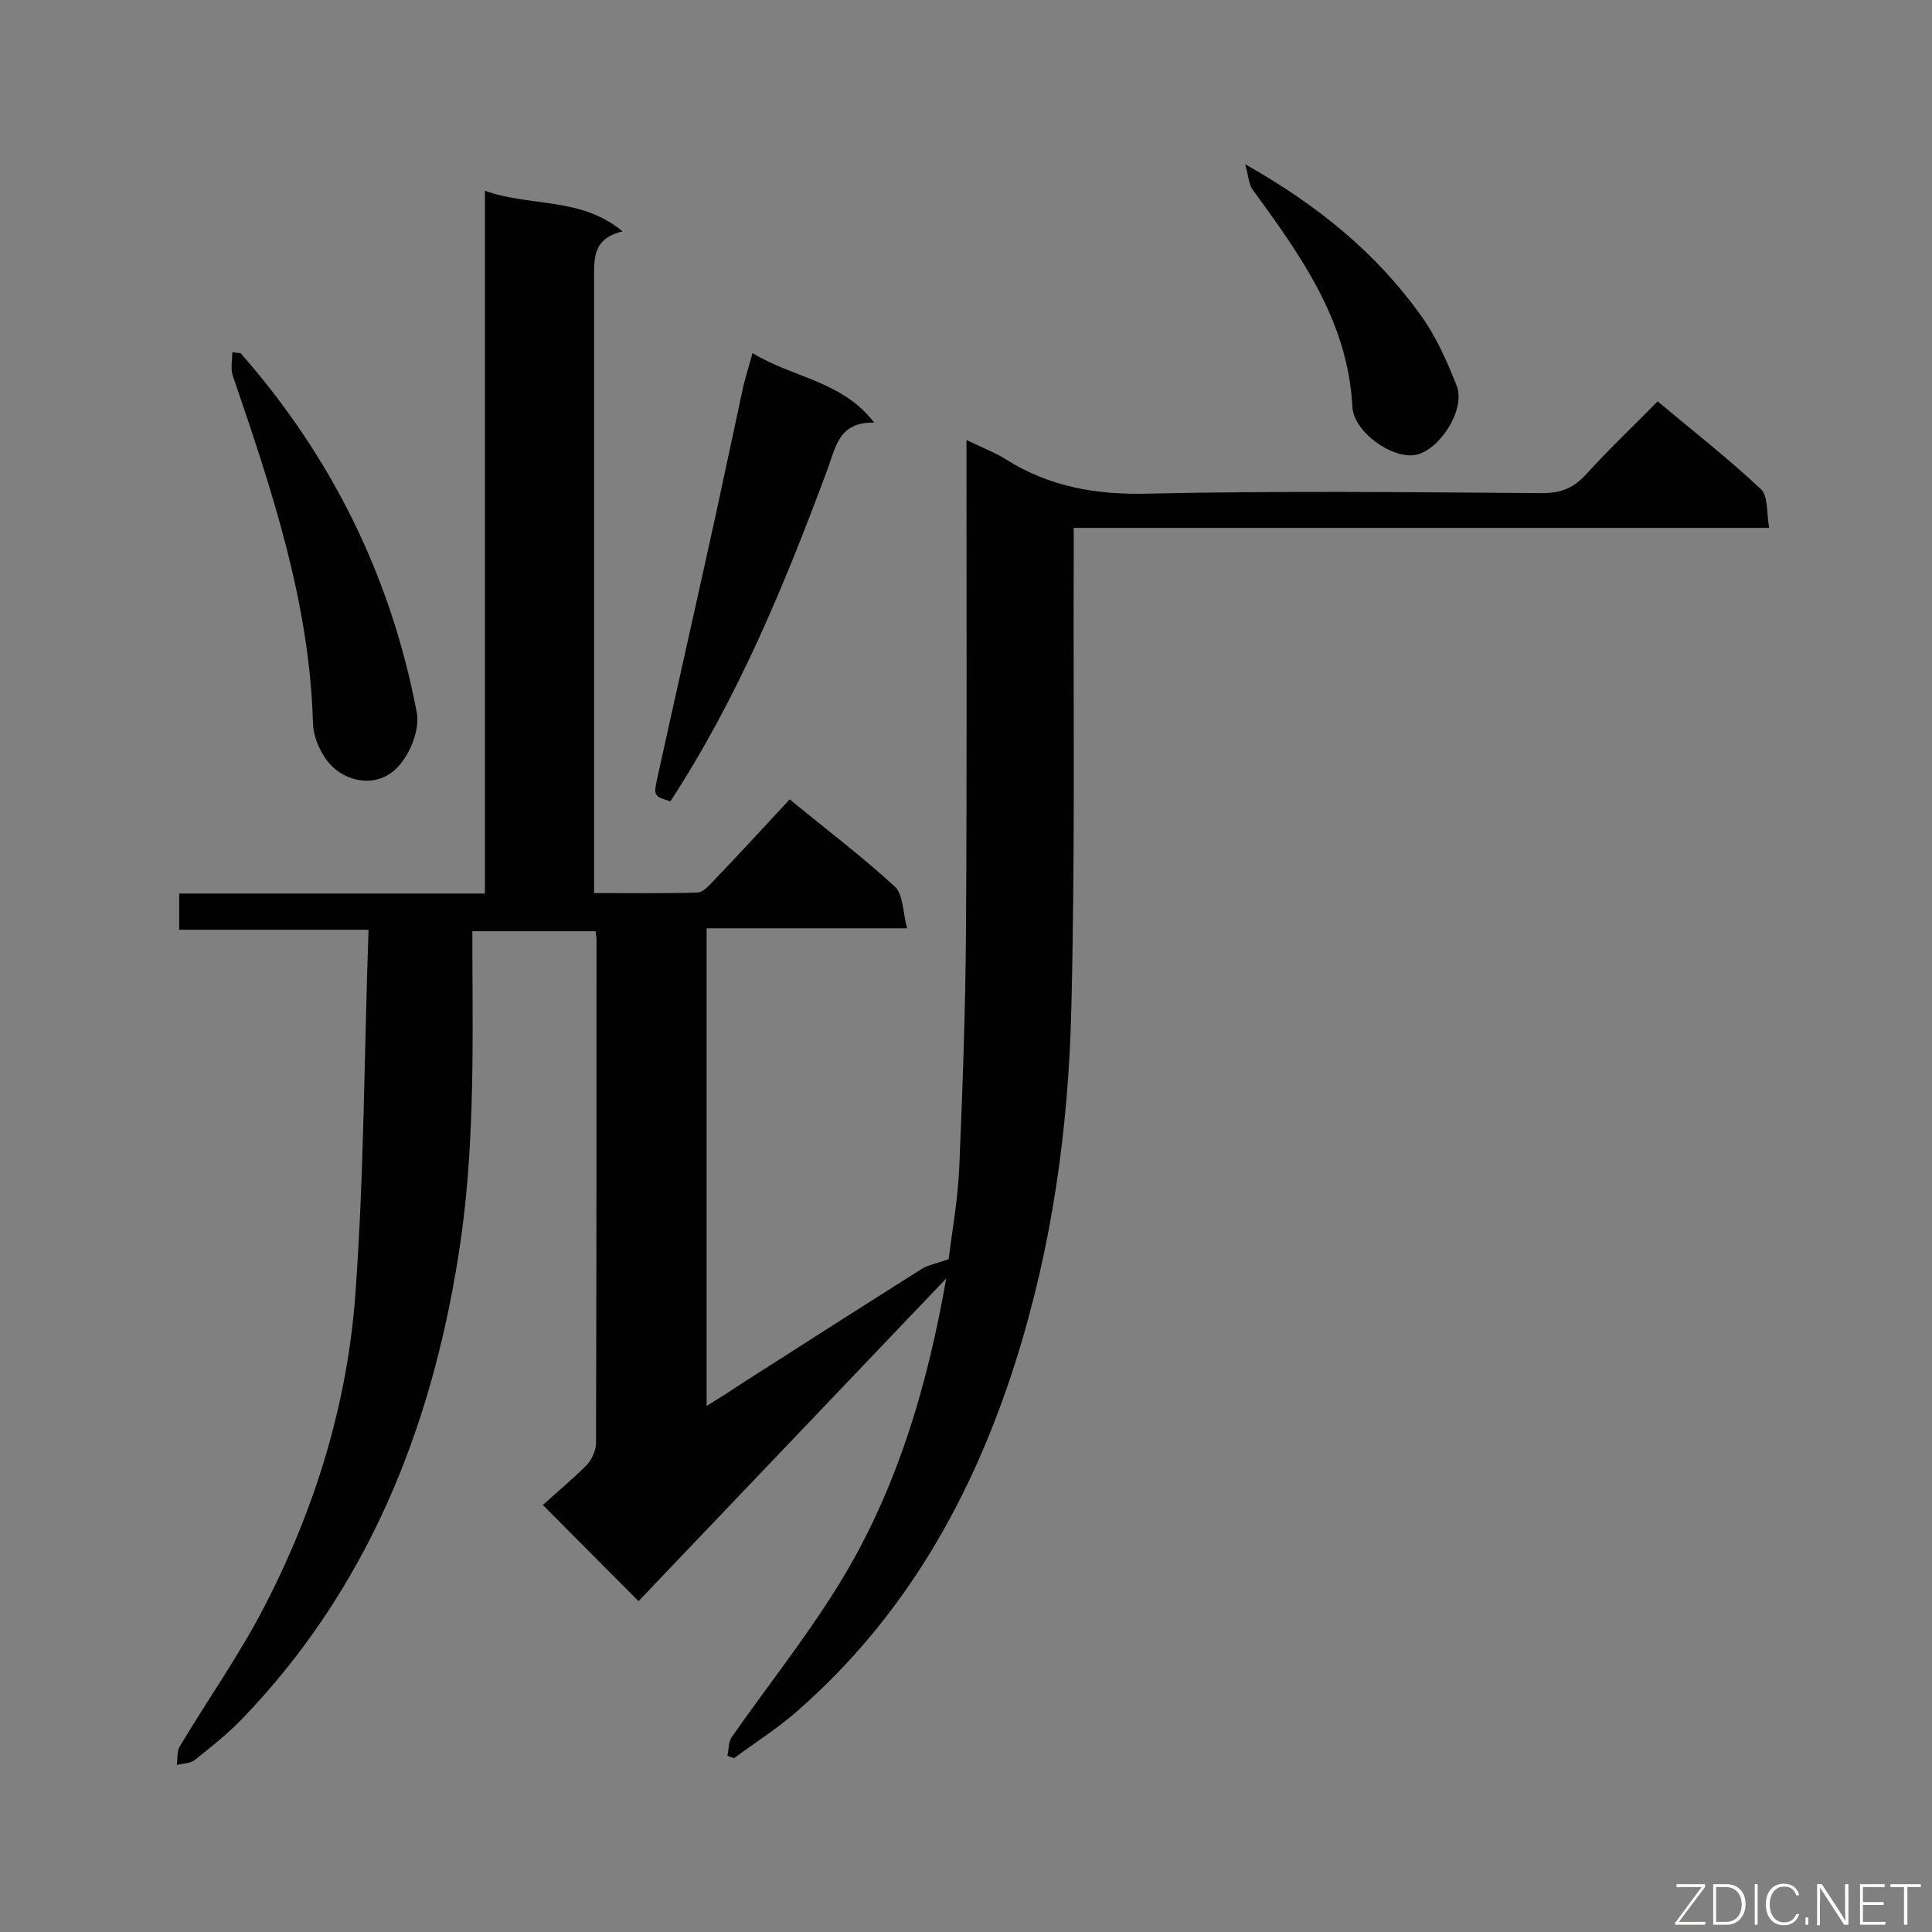
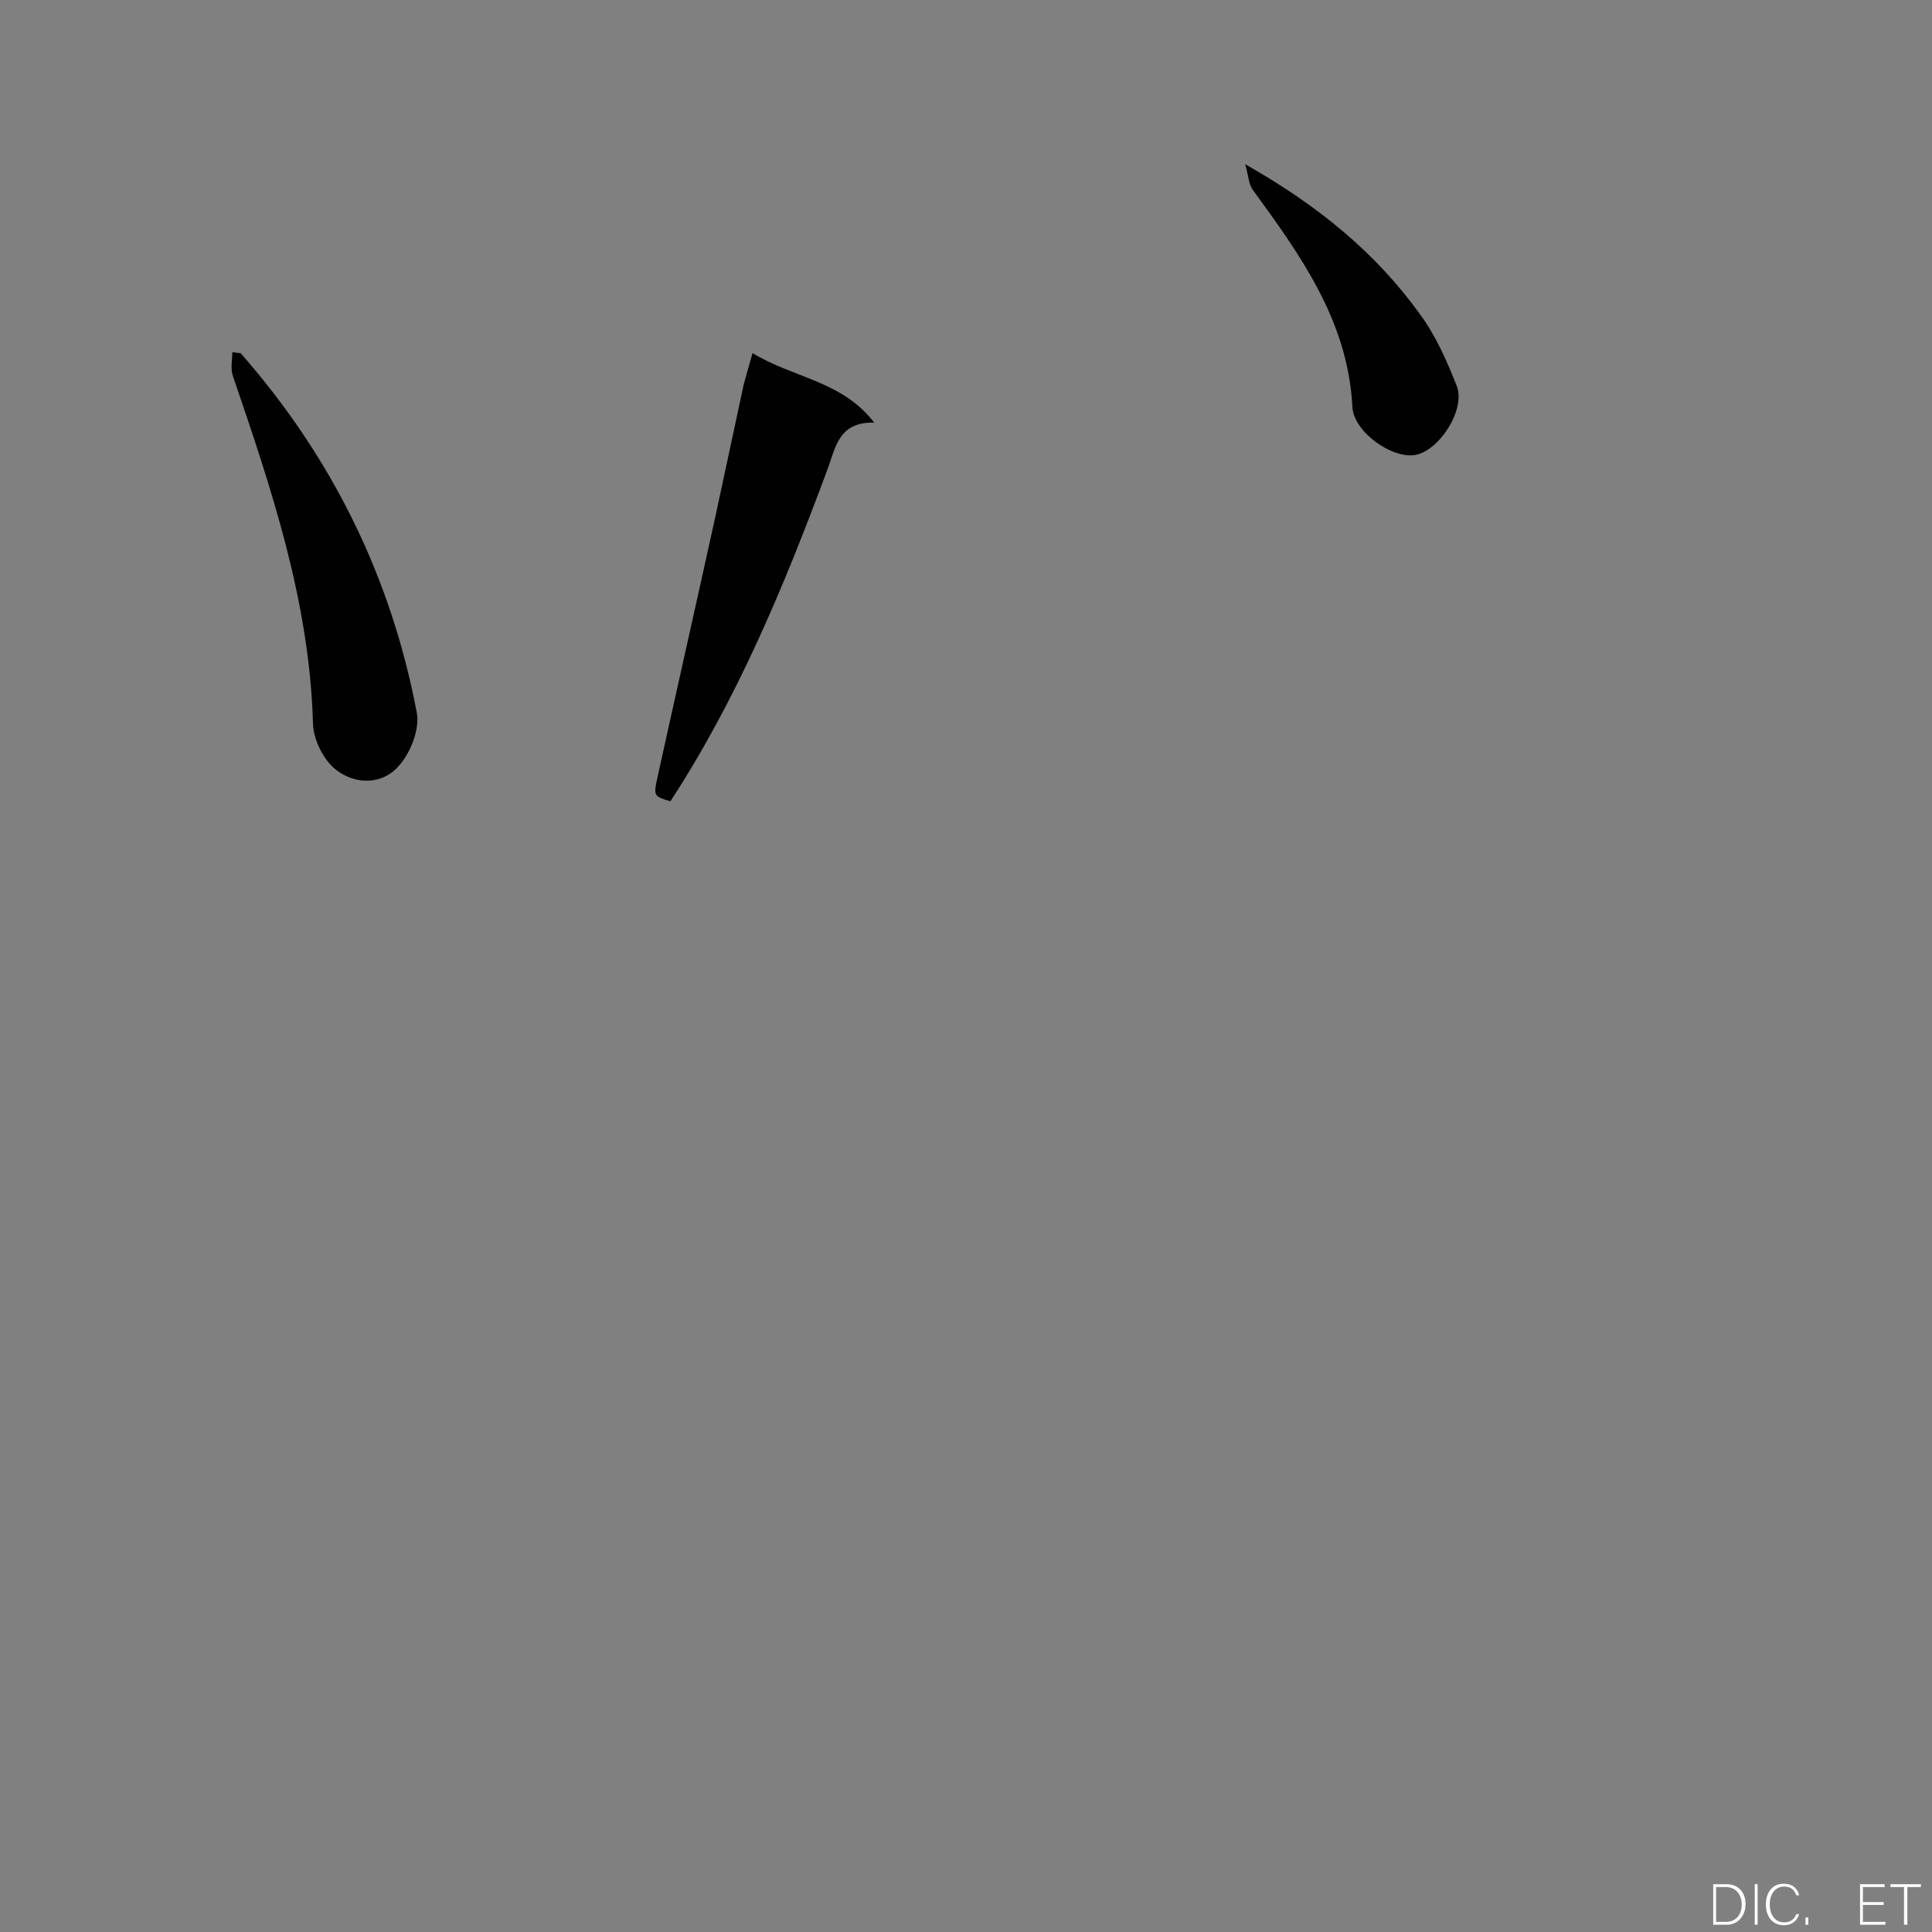
<svg xmlns="http://www.w3.org/2000/svg" enable-background="new 0 0 400 400" viewBox="0 0 400 400">
  <rect x="0" y="0" width="400" height="400" fill="#808080" stroke="none" />
-   <path d="m195.9 264.7c-21.3 22.3-42.6 44.7-63.7 66.8-6.9-6.9-12.9-13-19.8-19.9 2.7-2.5 6-5.2 9-8.2 1.1-1.1 2-3.1 2-4.6.1-34.8.1-69.5.1-104.3 0-.4-.1-.9-.2-1.7-8.2 0-16.5 0-25.5 0v5c.1 20.6.4 41.2-2.8 61.6-5.7 36.5-18.9 69.5-44.9 96.5-3 3.1-6.4 5.8-9.8 8.5-.9.7-2.4.7-3.7 1 .2-1.3 0-2.8.6-3.8 5.8-9.7 12.4-19 17.6-29.1 10.5-20.3 17.2-42.1 18.8-64.9 1.8-24.8 1.8-49.7 2.7-75.1-13.7 0-26.3 0-39.2 0 0-2.6 0-4.8 0-7.5h63.3c0-48.5 0-96.5 0-145.5 9.6 3.4 19.8 1.2 28.5 8.4-6.3 1.5-5.9 5.7-5.9 10.3v120.8 5.9c7.4 0 14.4.1 21.3-.1 1.1 0 2.3-1.2 3.2-2.2 5.4-5.6 10.6-11.3 16-17.1 7.9 6.5 15.2 12 21.8 18.1 1.7 1.6 1.6 5.2 2.5 8.6-14.5 0-27.8 0-41.5 0v98.9c2.9-1.8 5.4-3.4 7.8-5 12.2-7.8 24.4-15.6 36.6-23.3 1.4-.9 3.2-1.2 5.7-2.1.7-5.6 1.9-12.2 2.2-18.9.7-16.5 1.3-33.1 1.4-49.6.2-31.6.1-63.3.1-94.9 0-1.8 0-3.5 0-6.2 3.1 1.5 5.7 2.5 8 3.9 9.1 5.8 18.9 7.5 29.7 7.2 27.2-.6 54.3-.3 81.5-.1 3.8 0 6.4-1 9-3.8 4.7-5.2 9.8-10 14.9-15.2 7.4 6.2 14.7 11.9 21.4 18.2 1.5 1.4 1.1 4.8 1.7 8-48.4 0-95.9 0-144 0v5.8c-.1 31.3.3 62.7-.5 94-.6 24.6-4 49-11.5 72.7-8.9 28.1-22.9 53-45.4 72.6-4 3.5-8.6 6.4-12.9 9.6-.5-.2-1-.3-1.4-.5.3-1.3.2-3 1-4 7-10 14.6-19.6 21.1-29.9 12.6-19.8 19.2-42 23.2-64.9z" fill="#010101" />
  <path d="m155.8 73.1c8.5 5.2 18.5 5.7 25.2 14.4-7.5-.2-8 5.3-9.8 10-8.8 23.7-18.5 47.1-32.4 68.4-3.3-1-3.5-1.1-2.8-4.4 4-18.2 8.1-36.3 12.1-54.5 2-9.2 3.9-18.3 5.9-27.5.5-1.8 1-3.6 1.8-6.4z" fill="#010101" />
  <path d="m49.8 73.1c18.9 21.5 31.2 46.4 36.5 74.5.6 3.3-1.2 8-3.5 10.7-3.5 4.3-9.2 4.2-13.2 1.1-2.6-2-4.7-6.2-4.8-9.6-.7-25.2-8.6-48.6-16.6-72-.5-1.5-.1-3.3-.1-4.9.6.1 1.2.2 1.7.2z" fill="#010101" />
  <path d="m257.8 34c15.2 8.6 27.1 18.4 36.3 31.2 3.2 4.4 5.5 9.6 7.5 14.7 1.9 4.9-3.6 13.4-8.6 14.3-4.9.8-12.7-4.8-13-9.9-.9-17.9-10.8-31.5-20.7-45.1-.8-1.2-.8-2.8-1.5-5.2z" fill="#010101" />
  <g fill="#fcfbfa">
-     <path d="m346.9 398 5.4-7.3h-5.2v-.6h5.9v.6l-5.4 7.2h5.5l-.1.6h-6.2v-.5z" />
    <path d="m354.7 390.1h2.8c2.3 0 3.9 1.6 3.9 4.1s-1.6 4.3-3.9 4.3h-2.8zm.6 7.8h2c2.2 0 3.3-1.6 3.3-3.6 0-1.8-1-3.6-3.3-3.6h-2z" />
    <path d="m363.9 390.1v8.4h-.6v-8.4z" />
    <path d="m372.5 396.3c-.4 1.3-1.4 2.3-3.2 2.3-2.4 0-3.7-1.9-3.7-4.3 0-2.3 1.2-4.3 3.7-4.3 1.8 0 2.9 1 3.2 2.4h-.6c-.4-1.1-1.1-1.8-2.5-1.8-2.1 0-3 1.9-3 3.7s.9 3.7 3 3.7c1.4 0 2.1-.7 2.5-1.7z" />
    <path d="m373.8 398.5v-1.5h.6v1.5z" />
-     <path d="m376.2 398.5v-8.4h1c1.3 2 4.4 6.7 4.9 7.6-.1-1.2-.1-2.4-.1-3.8v-3.8h.7v8.4h-.9c-1.2-1.9-4.4-6.8-5-7.7.1 1.1 0 2.3 0 3.9v3.9h-.6z" />
    <path d="m390 394.4h-4.3v3.5h4.7l-.1.6h-5.2v-8.4h5.1v.6h-4.5v3.1h4.3z" />
    <path d="m394.2 390.7h-2.8v-.6h6.3v.6h-2.8v7.8h-.7z" />
  </g>
</svg>